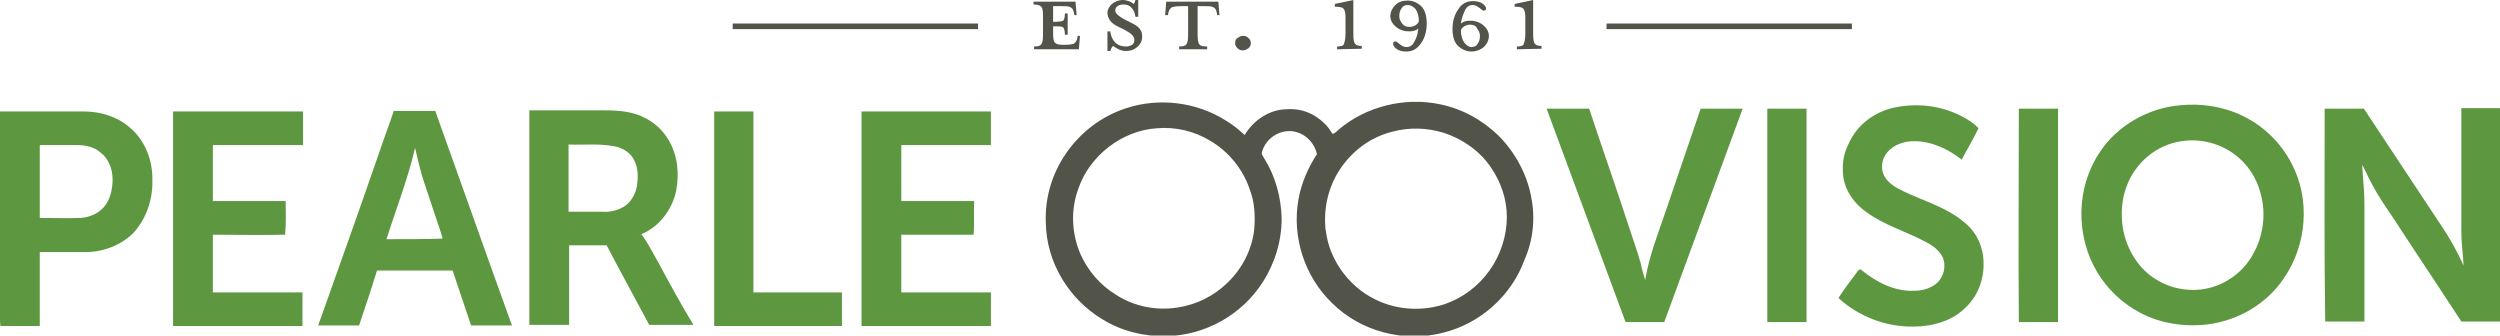
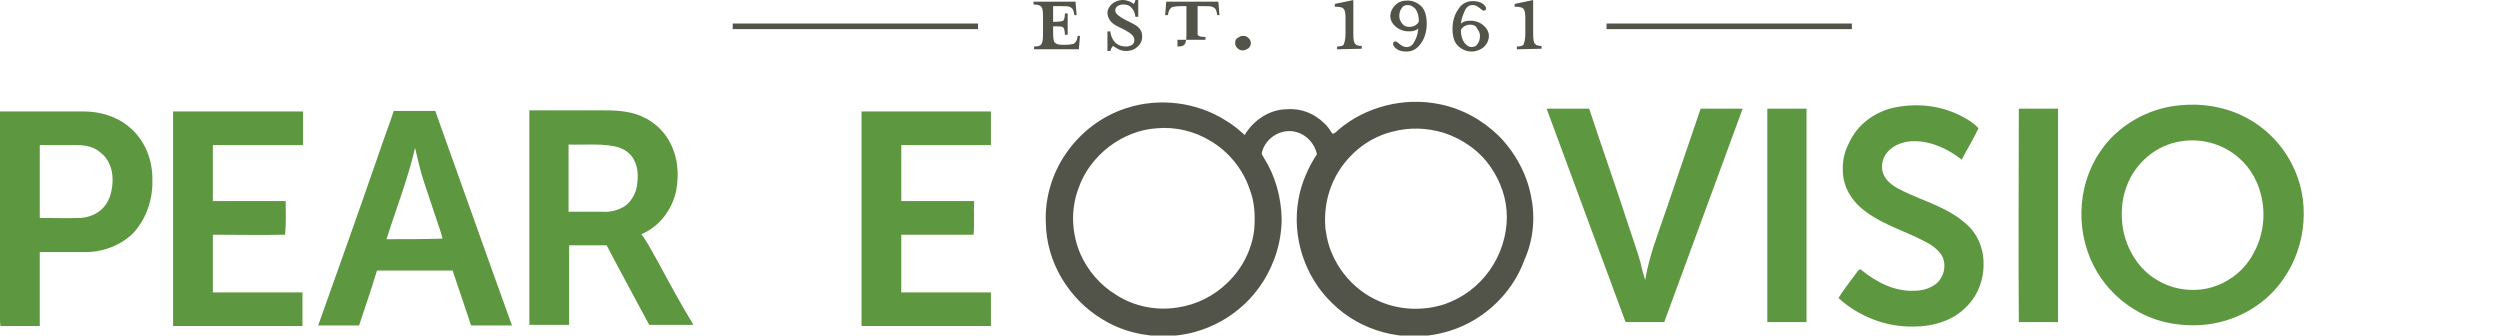
<svg xmlns="http://www.w3.org/2000/svg" id="Layer_1" style="enable-background:new 0 0 446.3 59.9;" version="1.1" viewBox="0 0 446.3 59.9" x="0px" y="0px">
  <style type="text/css">
	.st0{fill:#5D9841;}
	.st1{fill:#525449;}
</style>
  <g>
    <g>
      <path class="st0" d="M30.9,19.9c7.7,0,15.4,0,23.2,0c0,2,0,4,0,6c-5.4,0-10.7,0-16.1,0c0,3.3,0,6.7,0,10c4.3,0,8.7,0,13,0&#10;   c0,2,0.1,4-0.1,6c-4.3,0.1-8.6,0-12.9,0c0,3.4,0,6.8,0,10.3c5.3,0,10.7,0,16,0c0,2,0,4,0,6c-7.7,0-15.4,0-23.1,0&#10;   C30.9,45.4,30.9,32.6,30.9,19.9L30.9,19.9z" />
-       <path class="st0" d="M127.5,19.9c2.3,0,4.7,0,7,0c0,10.8,0,21.5,0,32.3c5.3,0,10.5,0,15.8,0c0,2,0,4,0,6c-7.6,0-15.2,0-22.8,0&#10;   C127.5,45.4,127.5,32.6,127.5,19.9L127.5,19.9z" />
      <path class="st0" d="M153.8,19.9c7.7,0,15.4,0,23.1,0c0,2,0,4,0,6c-5.3,0-10.7,0-16,0c0,3.3,0,6.7,0,10c4.3,0,8.7,0,13,0&#10;   c-0.1,2,0.1,4-0.1,6c-4.3,0-8.6,0-12.9,0c0,3.4,0,6.8,0,10.3c5.3,0,10.7,0,16,0c0,2,0,4,0,6c-7.7,0-15.4,0-23.1,0&#10;   C153.8,45.4,153.8,32.6,153.8,19.9L153.8,19.9z" />
      <path class="st0" d="M27.2,32.2c0.1-3.5-1.3-7.2-4.1-9.5c-2.2-1.9-5.2-2.8-8.1-2.8c-5,0-10,0-15,0c-0.1,1,0,2.1,0,3.1&#10;   c0,11.3,0,22.6,0,33.9c0,0.4,0,0.9,0.1,1.3c2.3,0,4.7,0,7,0c0-4.4,0-8.8,0-13.2c2.7,0,5.4,0,8.2,0c3.1,0,6.3-1.2,8.5-3.4&#10;   C26.1,39.1,27.3,35.6,27.2,32.2z M18.9,36.5c-1,1.5-2.8,2.3-4.5,2.4c-2.4,0.1-4.9,0-7.3,0c0-4.3,0-8.7,0-13c2.2,0,4.4,0,6.6,0&#10;   c1.5,0,3.1,0.3,4.2,1.3c1.5,1.1,2.2,3,2.2,4.8C20.1,33.5,19.8,35.2,18.9,36.5z" />
      <path class="st0" d="M117.6,47c-1-1.7-1.9-3.6-3.1-5.2c3.2-1.3,5.5-4.4,6.2-7.7c0.6-3.1,0.3-6.4-1.4-9.2c-1.5-2.5-4-4.2-6.8-4.8&#10;   c-2.3-0.5-4.7-0.4-7.1-0.4c-3.6,0-7.3,0-10.9,0c0,12.8,0,25.5,0,38.3c2.3,0,4.7,0,7.1,0c0-4.7,0-9.5,0-14.2c2.2,0,4.5,0,6.7,0&#10;   c2.5,4.8,5.1,9.5,7.6,14.2c2.6,0,5.2,0,7.9,0C121.6,54.4,119.6,50.7,117.6,47z M113.7,33.3c-0.3,1.5-1.2,3-2.5,3.7&#10;   c-1.1,0.6-2.4,0.9-3.6,0.8c-2,0-4,0-6.1,0c0-4,0-8,0-12c2.7,0.1,5.4-0.2,8.1,0.3c1.6,0.3,3.1,1.2,3.7,2.7&#10;   C114,30.2,113.9,31.8,113.7,33.3z" />
      <path class="st0" d="M77.7,19.8c-2.5,0-4.9,0-7.4,0c-0.9,2.7-1.9,5.3-2.8,8C64,37.9,60.4,48,56.8,58.1c2.4,0,4.8,0,7.3,0&#10;   c1.1-3.3,2.2-6.5,3.2-9.8c4.5,0,9,0,13.5,0c1.1,3.3,2.2,6.5,3.3,9.8c2.4,0,4.8,0,7.3,0C86.8,45.4,82.3,32.6,77.7,19.8z M69,42.7&#10;   c1.7-5.4,3.8-10.7,5.1-16.3c0.5,2,0.9,4.1,1.6,6.1c0.8,2.5,1.7,5,2.5,7.5c0.3,0.9,0.6,1.7,0.8,2.6C75.7,42.7,72.4,42.7,69,42.7z" />
    </g>
    <path class="st1" d="M273.3,34.9c-0.8-4-2.9-7.8-5.8-10.7c-2.9-2.8-6.5-4.8-10.5-5.6c-6.3-1.3-13.2,0.4-18.1,4.6&#10;  c-0.3,0.3-0.6,0.6-1,0.7c-0.5-0.7-0.9-1.4-1.5-1.9c-1.7-1.7-4.1-2.7-6.6-2.5c-3.1,0-6,1.9-7.6,4.6c-1.1-1-2.2-1.9-3.4-2.6&#10;  c-5.2-3.3-11.9-4.1-17.7-2.2c-4.4,1.4-8.2,4.3-10.8,8.1c-2.5,3.6-3.8,8-3.6,12.4c0.1,7,4.1,13.6,10.1,17.2c3.4,2.1,7.4,3.1,11.4,3&#10;  c6.9-0.1,13.5-3.8,17.2-9.6c2.2-3.4,3.4-7.4,3.4-11.4c-0.1-3.8-1.1-7.5-3.1-10.7c-0.2-0.4-0.6-0.8-0.4-1.2c0.7-2.6,3.6-4.3,6.2-3.5&#10;  c1.8,0.5,3.2,2.1,3.6,3.9c-1.6,2.5-2.8,5.2-3.3,8.1c-1.2,6.7,1.1,13.8,6,18.5c5.1,5.1,12.9,7.1,19.8,5.3&#10;  c6.6-1.6,12.2-6.6,14.5-12.9C273.8,42.7,274.1,38.7,273.3,34.9z M223.9,41c-0.4,3.5-2.1,6.9-4.7,9.4c-2.4,2.4-5.6,4-9,4.5&#10;  c-3.8,0.6-7.8-0.2-11-2.3c-2.8-1.7-5-4.3-6.3-7.2c-1.6-3.7-1.8-7.9-0.4-11.7c2-5.9,7.8-10.4,14-10.8c3.3-0.3,6.7,0.5,9.5,2.2&#10;  c3.3,1.9,5.9,5.1,7.1,8.7C224,36.1,224.1,38.6,223.9,41z M265.9,48.3c-2,2.8-4.8,4.9-8,6c-3.7,1.2-7.8,1.1-11.4-0.4&#10;  c-5.2-2.1-9.1-7.1-9.8-12.6c-0.1-0.5-0.1-0.5-0.1-0.8c-0.3-3.8,0.7-7.6,2.9-10.7c2.2-3.1,5.4-5.4,9.1-6.3c3-0.8,6.1-0.7,9.1,0.2&#10;  c3.4,1.1,6.4,3.2,8.4,6.1c1.8,2.6,2.9,5.7,2.9,8.9C269,42.1,267.9,45.5,265.9,48.3z" />
    <g>
      <path class="st0" d="M338.7,19.1c3.8-0.7,7.8-0.2,11.2,1.5c1.2,0.6,2.4,1.3,3.3,2.3c-0.9,1.9-2,3.7-3,5.6&#10;   c-2.4-1.9-5.4-3.3-8.5-3.3c-1.7,0-3.6,0.6-4.7,1.9c-1.1,1.2-1.4,3.1-0.5,4.5c0.7,1.2,2,1.9,3.2,2.5c3.7,1.8,7.9,2.9,11.1,5.7&#10;   c2.1,1.7,3.3,4.4,3.3,7.1c0.1,2.9-1,5.9-3.1,7.9c-2.4,2.5-6,3.5-9.4,3.5c-4.9,0.1-9.8-1.8-13.4-5.1c1-1.6,2.2-3.1,3.3-4.6&#10;   c0.2-0.3,0.5-0.7,0.8-0.4c2.7,2.2,6,3.9,9.5,3.7c1.4,0,2.8-0.4,3.9-1.3c1.3-1.1,1.8-3.1,1.1-4.7c-0.6-1.2-1.8-2.1-3-2.7&#10;   c-3.5-1.9-7.5-3-10.7-5.4c-2-1.4-3.6-3.6-4-6c-0.3-2.1-0.1-4.2,0.9-6.1C331.6,22,335.1,19.7,338.7,19.1L338.7,19.1z" />
      <path class="st0" d="M276.1,19.4c2.5,0,5,0,7.6,0c2.3,7,4.8,14,7.1,21.1c0.7,2.2,1.5,4.3,2.1,6.5c0.2,1,0.5,2,0.8,3&#10;   c0.7-4.3,2.3-8.3,3.7-12.4c2.1-6.1,4.1-12.1,6.2-18.2c2.5,0,5,0,7.5,0c-4.7,12.7-9.3,25.4-14,38.1c-2.3,0-4.6,0-6.9,0&#10;   C285.5,44.8,280.8,32.1,276.1,19.4L276.1,19.4z" />
      <path class="st0" d="M315.5,19.4c2.3,0,4.7,0,7,0c0,12.7,0,25.4,0,38.1c-2.3,0-4.6,0-7,0C315.5,44.8,315.5,32.1,315.5,19.4&#10;   L315.5,19.4z" />
      <path class="st0" d="M360.4,19.4c2.3,0,4.7,0,7,0c0,12.7,0,25.4,0,38.1c-2.3,0-4.6,0-7,0C360.3,44.8,360.4,32.1,360.4,19.4&#10;   L360.4,19.4z" />
-       <path class="st0" d="M415,19.4c2.3,0,4.6,0,7,0c4.6,7,9.3,14,13.9,21c1.5,2.2,2.8,4.6,3.9,7c-0.1-2-0.4-4-0.4-6&#10;   c0-7.4,0-14.7,0-22.1c2.3,0,4.6,0,7,0c0,12.7,0,25.4,0,38.1c-2.3,0-4.7,0-7,0c-4.1-6.3-8.2-12.4-12.3-18.7&#10;   c-1.3-1.9-2.6-3.8-3.7-5.9c-0.6-1.1-1.1-2.3-1.7-3.4c0.1,2.3,0.4,4.6,0.4,7c0,7,0,14,0,21c-2.3,0-4.6,0-7,0&#10;   C414.9,44.8,415,32.1,415,19.4L415,19.4z" />
      <path class="st0" d="M409.1,29.2c-1.9-3.7-5-6.7-8.7-8.5c-3.5-1.7-7.4-2.3-11.3-1.9c-5.6,0.5-11.1,3.6-14.2,8.3&#10;   c-4.3,6.3-4.4,15-0.5,21.5c1.8,3,4.4,5.5,7.6,7.2c3.7,2,8.1,2.6,12.2,2.1c5.4-0.7,10.5-3.7,13.5-8.2&#10;   C411.8,43.8,412.5,35.6,409.1,29.2z M402.2,45.4c-1.4,2.6-3.8,4.6-6.5,5.6c-3.4,1.3-7.5,0.9-10.6-1c-3.3-1.9-5.4-5.4-6.1-9.1&#10;   c-0.4-2.5-0.3-5.1,0.6-7.5c1.5-4.3,5.4-7.6,9.9-8.2c3.4-0.5,6.9,0.4,9.6,2.5c2.1,1.6,3.7,4,4.4,6.6&#10;   C404.6,38,404.1,42.1,402.2,45.4z" />
    </g>
    <rect class="st1" height="1" width="43.8" x="130.8" y="4.2" />
    <rect class="st1" height="1" width="43.8" x="286.8" y="4.2" />
    <g>
      <path class="st1" d="M192.2,2.7h-0.4l-0.1-0.5c-0.1-0.5-0.3-0.8-0.6-0.9c-0.3-0.2-0.8-0.2-1.7-0.2H188v2.8c1,0,1.6-0.1,1.8-0.2&#10;   c0.2-0.2,0.3-0.6,0.3-1.3h0.5v3.8h-0.5c0-0.7-0.1-1.1-0.3-1.3c-0.2-0.2-0.8-0.2-1.8-0.2v1.2c0,0.9,0.1,1.5,0.3,1.7&#10;   s0.6,0.4,1.3,0.4h0.4c0.9,0,1.4-0.1,1.7-0.2c0.3-0.2,0.5-0.5,0.6-0.9l0.1-0.5h0.4l-0.2,2.4h-8V8.3c0.7,0,1.1-0.1,1.3-0.4&#10;   s0.3-0.8,0.3-1.7V2.9c0-0.9-0.1-1.5-0.3-1.7c-0.2-0.2-0.6-0.4-1.4-0.4V0.3h7.5L192.2,2.7z" />
      <path class="st1" d="M201,9.1c-0.4,0-0.9-0.1-1.3-0.3s-0.7-0.4-1-0.6c-0.1,0.1-0.2,0.2-0.3,0.4c-0.1,0.2-0.1,0.3-0.2,0.5h-0.5V5.6&#10;   h0.5c0.1,0.8,0.4,1.5,0.9,2c0.5,0.5,1.2,0.7,1.9,0.7c0.4,0,0.8-0.1,1.1-0.3c0.3-0.2,0.4-0.5,0.4-0.9c0-0.6-0.5-1.1-1.6-1.7&#10;   l-1.4-0.7c-0.6-0.3-1-0.6-1.3-1c-0.3-0.4-0.5-0.9-0.5-1.4c0-0.6,0.3-1.1,0.8-1.6c0.5-0.4,1.2-0.7,1.9-0.7c0.4,0,0.8,0.1,1.1,0.2&#10;   c0.3,0.1,0.6,0.3,0.9,0.5c0.1-0.1,0.2-0.3,0.3-0.7h0.5v3h-0.5c-0.1-0.7-0.3-1.2-0.7-1.6c-0.3-0.4-0.8-0.6-1.5-0.6&#10;   c-0.4,0-0.7,0.1-1,0.3c-0.3,0.2-0.4,0.4-0.4,0.8c0,0.5,0.6,1,1.7,1.6l1.4,0.7c0.6,0.3,1,0.6,1.3,1s0.4,0.8,0.4,1.3&#10;   c0,0.8-0.3,1.4-0.9,1.9C202.6,8.8,201.9,9.1,201,9.1z" />
-       <path class="st1" d="M210.9,1.1c-0.9,0-1.4,0.1-1.7,0.2c-0.3,0.2-0.5,0.5-0.6,0.9l-0.1,0.5H208l0.2-2.4h9.3l0.2,2.4h-0.4l-0.1-0.5&#10;   c-0.1-0.5-0.3-0.8-0.6-0.9c-0.3-0.2-0.8-0.2-1.7-0.2h-1.1v5.1c0,0.9,0.1,1.5,0.3,1.7c0.2,0.3,0.6,0.4,1.4,0.4v0.5h-5V8.3&#10;   c0.7,0,1.1-0.1,1.3-0.4c0.2-0.3,0.3-0.8,0.3-1.7V1.1H210.9z" />
+       <path class="st1" d="M210.9,1.1c-0.9,0-1.4,0.1-1.7,0.2c-0.3,0.2-0.5,0.5-0.6,0.9l-0.1,0.5H208l0.2-2.4h9.3l0.2,2.4h-0.4l-0.1-0.5&#10;   c-0.1-0.5-0.3-0.8-0.6-0.9c-0.3-0.2-0.8-0.2-1.7-0.2h-1.1v5.1c0.2,0.3,0.6,0.4,1.4,0.4v0.5h-5V8.3&#10;   c0.7,0,1.1-0.1,1.3-0.4c0.2-0.3,0.3-0.8,0.3-1.7V1.1H210.9z" />
      <path class="st1" d="M221.9,9c-0.4,0-0.7-0.1-1-0.4s-0.4-0.6-0.4-0.9c0-0.4,0.1-0.7,0.4-0.9s0.6-0.4,1-0.4c0.4,0,0.7,0.1,1,0.4&#10;   c0.3,0.3,0.4,0.6,0.4,0.9c0,0.3-0.1,0.6-0.4,0.9C222.6,8.8,222.2,9,221.9,9z" />
    </g>
    <g>
      <path class="st1" d="M238.7,8.8V8.3c0.6,0,1.1-0.1,1.2-0.4s0.3-0.8,0.3-1.8V3.2c0-0.9-0.1-1.4-0.4-1.7c-0.2-0.2-0.7-0.3-1.5-0.3&#10;   V0.7l3.3-0.7v6.1c0,0.9,0.1,1.5,0.3,1.7c0.2,0.3,0.6,0.4,1.2,0.4v0.5L238.7,8.8L238.7,8.8z" />
      <path class="st1" d="M251.1,9.2c-0.7,0-1.2-0.1-1.7-0.4c-0.4-0.3-0.7-0.6-0.7-1c0-0.3,0.2-0.4,0.5-0.4c0.1,0,0.3,0.2,0.7,0.5&#10;   c0.4,0.3,0.7,0.5,1.2,0.5c0.6,0,1.1-0.3,1.4-1c0.4-0.6,0.6-1.4,0.7-2.3c-0.5,0.4-1,0.5-1.7,0.5c-0.9,0-1.7-0.3-2.3-0.8&#10;   c-0.6-0.5-1-1.2-1-1.9s0.3-1.4,0.9-2s1.3-0.8,2.2-0.8c0.8,0,1.6,0.3,2.3,0.9c0.7,0.6,1.1,1.7,1.1,3.2c0,1.3-0.3,2.5-1,3.5&#10;   C253,8.7,252.2,9.2,251.1,9.2z M251.3,0.9c-0.5,0-0.9,0.2-1.1,0.6c-0.3,0.4-0.4,0.9-0.4,1.4c0,0.5,0.2,0.9,0.5,1.3&#10;   c0.3,0.4,0.7,0.6,1.3,0.6c0.4,0,0.8-0.1,1.1-0.3c0.3-0.2,0.5-0.4,0.6-0.7c0-0.9-0.2-1.6-0.6-2.2C252.2,1.1,251.8,0.9,251.3,0.9z" />
      <path class="st1" d="M262.7,9.2c-0.8,0-1.6-0.3-2.3-0.9s-1.1-1.6-1.1-3.1c0-1.3,0.3-2.5,1-3.5c0.6-1,1.5-1.5,2.6-1.5&#10;   c0.7,0,1.2,0.1,1.7,0.4c0.4,0.3,0.7,0.6,0.7,0.9c0,0.3-0.2,0.4-0.5,0.4c-0.1,0-0.3-0.2-0.7-0.5c-0.4-0.3-0.7-0.5-1.2-0.5&#10;   c-0.6,0-1.1,0.3-1.4,1s-0.6,1.4-0.7,2.3c0.5-0.4,1-0.5,1.7-0.5c0.9,0,1.7,0.3,2.3,0.8s1,1.2,1,1.9s-0.3,1.4-0.9,2&#10;   C264.3,8.9,263.5,9.2,262.7,9.2z M262.5,4.4c-0.4,0-0.8,0.1-1.1,0.3c-0.3,0.2-0.5,0.4-0.6,0.7c0,0.9,0.2,1.6,0.6,2.2&#10;   c0.4,0.5,0.8,0.8,1.3,0.8c0.5,0,0.9-0.2,1.1-0.6c0.3-0.4,0.4-0.9,0.4-1.4c0-0.5-0.2-0.9-0.5-1.3C263.5,4.6,263,4.4,262.5,4.4z" />
      <path class="st1" d="M270.8,8.8V8.3c0.6,0,1.1-0.1,1.2-0.4s0.3-0.8,0.3-1.8V3.2c0-0.9-0.1-1.4-0.4-1.7c-0.2-0.2-0.7-0.3-1.5-0.3&#10;   V0.7l3.3-0.7v6.1c0,0.9,0.1,1.5,0.3,1.7c0.2,0.3,0.6,0.4,1.2,0.4v0.5L270.8,8.8L270.8,8.8z" />
    </g>
  </g>
</svg>